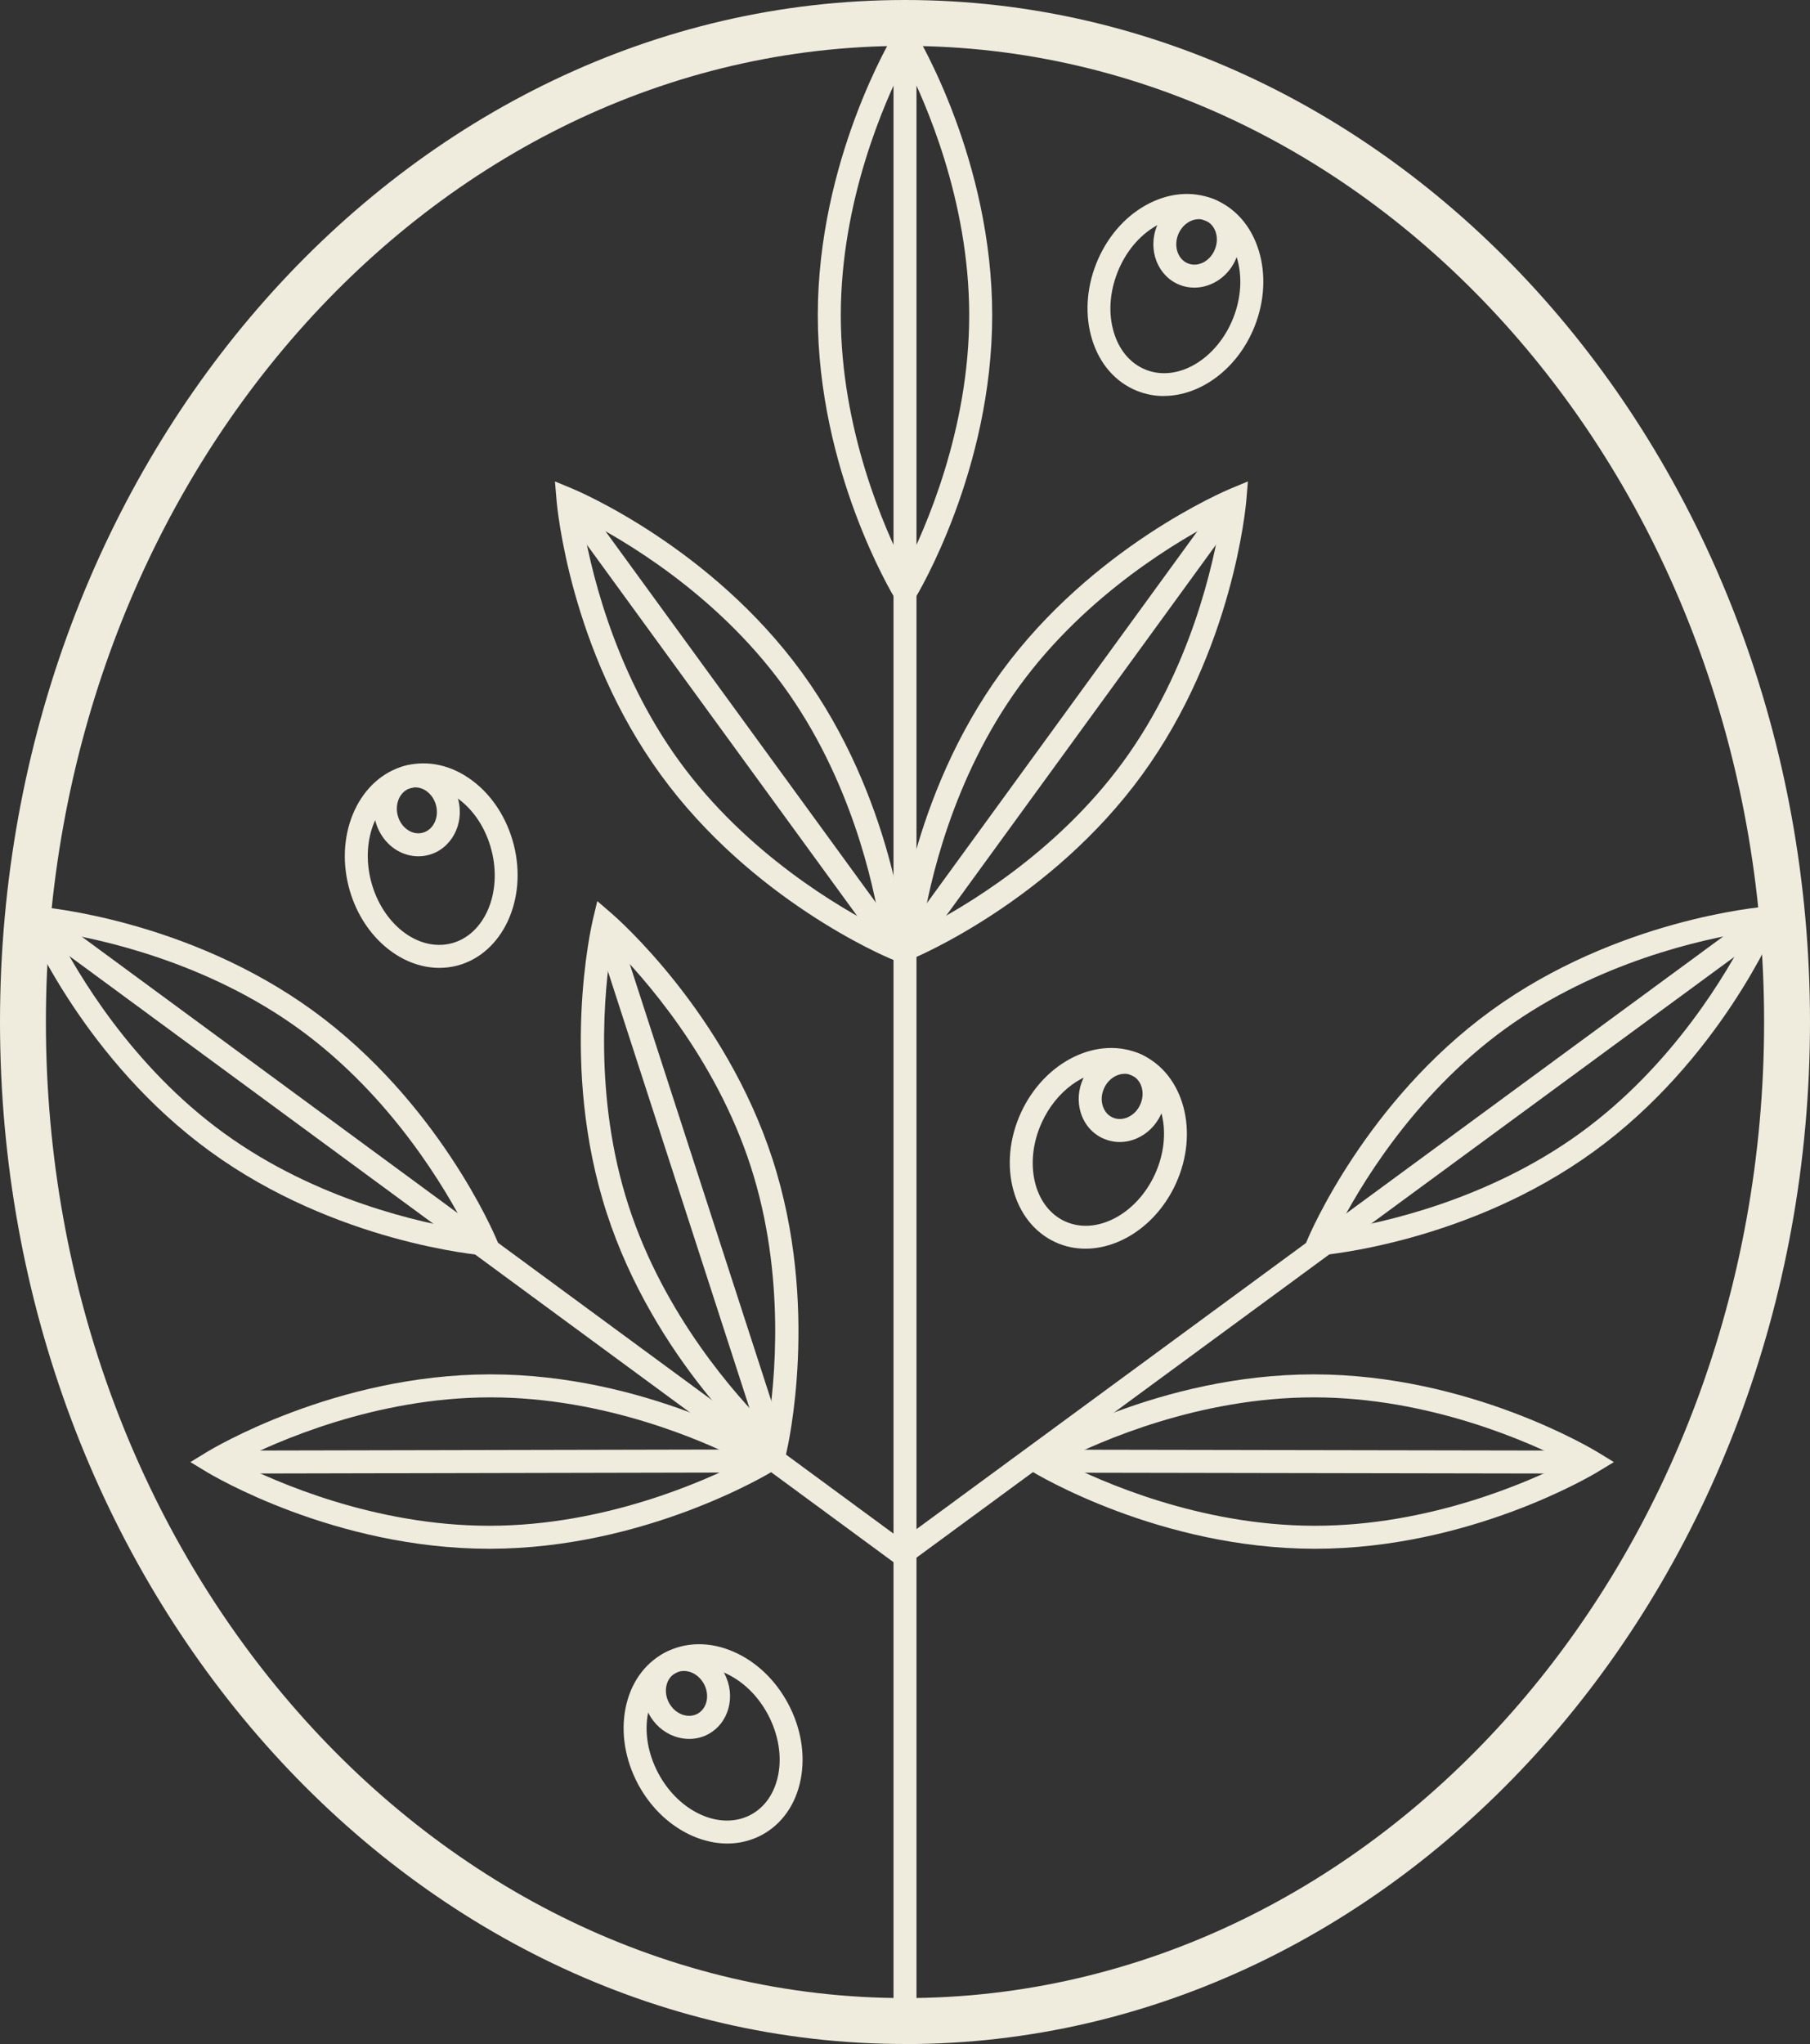
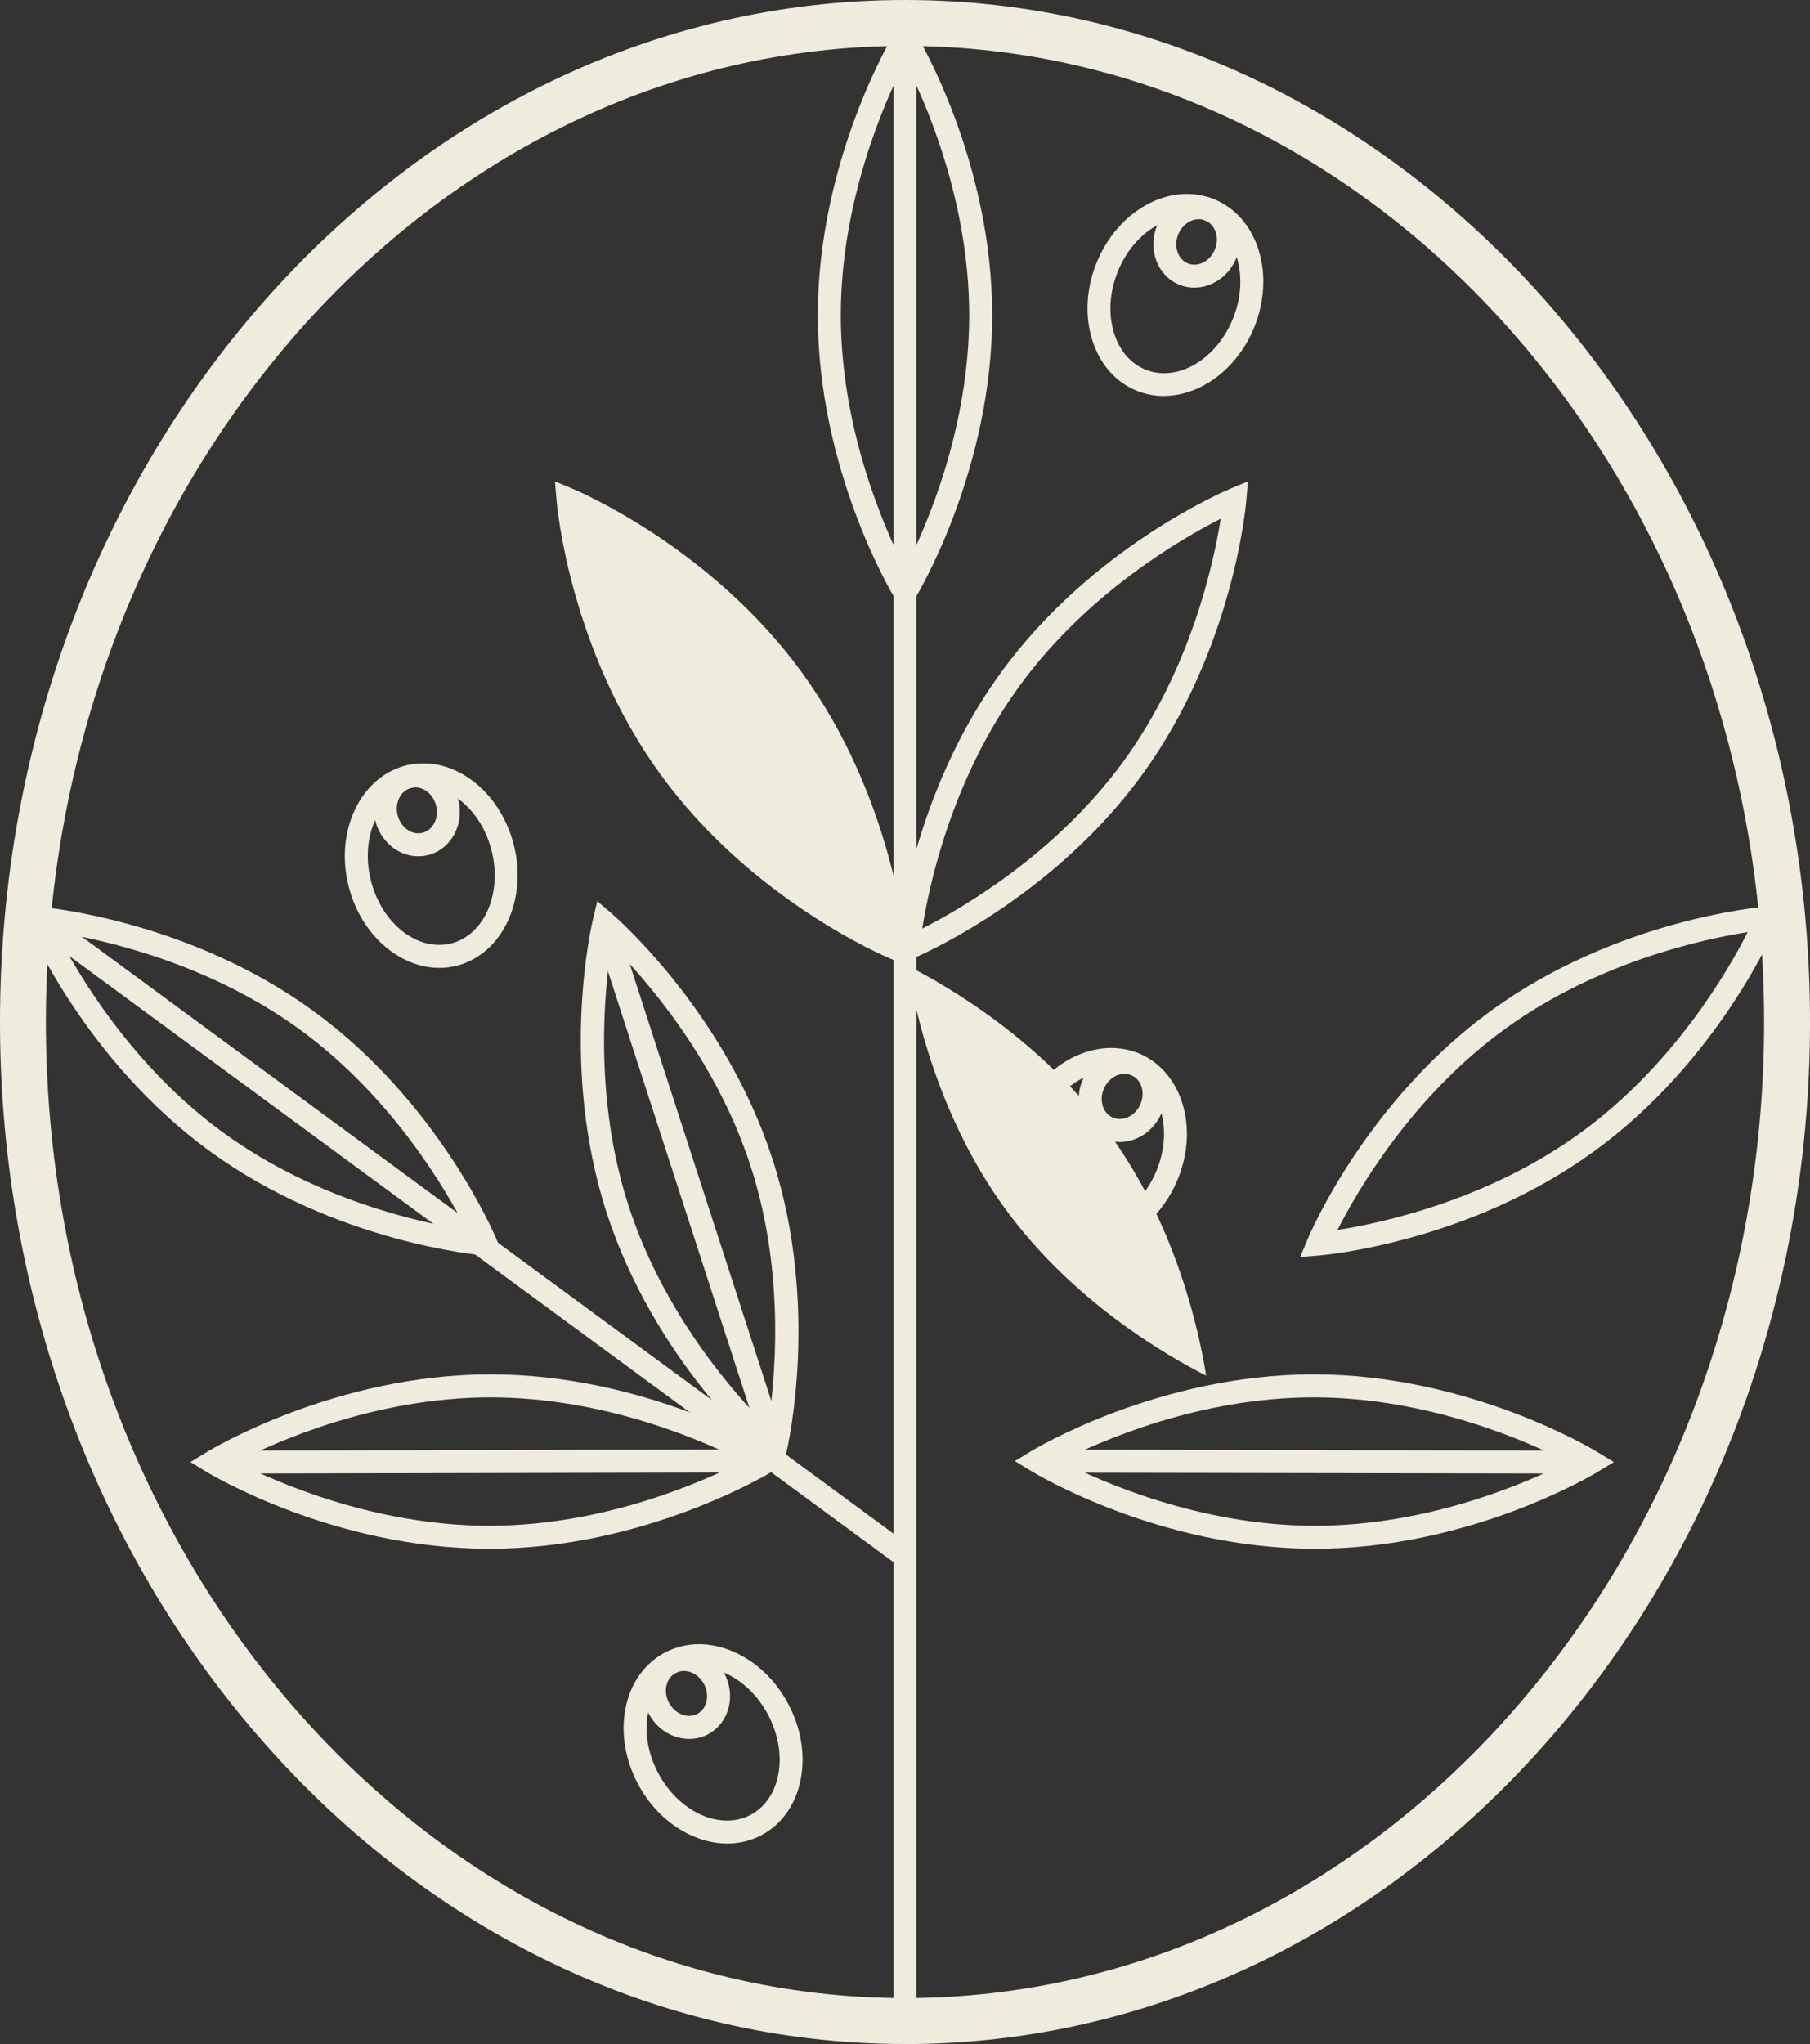
<svg xmlns="http://www.w3.org/2000/svg" id="Layer_2" data-name="Layer 2" viewBox="0 0 228.34 257.75">
  <rect x="0" y="0" width="228.34" height="257.75" fill="#333333" stroke="none" />
  <defs>
    <style>
      .cls-1 {
        fill: #efebdd;
        stroke-width: 0px;
      }
    </style>
  </defs>
  <g id="Layer_1-2" data-name="Layer 1">
    <g>
      <path class="cls-1" d="m114.17,257.75C51.22,257.75,0,199.94,0,128.88S51.22,0,114.17,0s114.17,57.81,114.17,128.88-51.22,128.88-114.17,128.88Zm0-251.96C54.41,5.79,5.79,61.01,5.79,128.88s48.62,123.08,108.38,123.08,108.38-55.21,108.38-123.08S173.93,5.79,114.17,5.79Z" />
      <rect class="cls-1" x="112.72" y="6.6" width="2.9" height="249.41" />
      <path class="cls-1" d="m114.17,77.54l-1.24-2.03c-.4-.65-9.76-16.24-9.76-35.75s9.36-35.1,9.76-35.75l1.24-2.03,1.24,2.03c.4.65,9.76,16.24,9.76,35.75s-9.36,35.1-9.76,35.75l-1.24,2.03Zm0-69.76c-2.54,4.97-8.1,17.49-8.1,31.97s5.56,27.01,8.1,31.97c2.54-4.97,8.1-17.49,8.1-31.97s-5.56-27.01-8.1-31.97Z" />
      <g>
-         <path class="cls-1" d="m114.51,121.79l-2.2-.91c-.71-.3-17.45-7.38-28.94-23.16-11.49-15.77-13.1-33.88-13.16-34.64l-.2-2.37,2.2.91c.71.3,17.45,7.38,28.94,23.16h0c11.49,15.77,13.1,33.88,13.16,34.64l.2,2.37Zm-41.07-56.38c.87,5.51,3.76,18.9,12.28,30.61,8.52,11.71,20.39,18.55,25.37,21.07-.87-5.51-3.75-18.91-12.28-30.61h0c-8.52-11.71-20.39-18.55-25.37-21.07Z" />
+         <path class="cls-1" d="m114.51,121.79l-2.2-.91c-.71-.3-17.45-7.38-28.94-23.16-11.49-15.77-13.1-33.88-13.16-34.64l-.2-2.37,2.2.91c.71.3,17.45,7.38,28.94,23.16h0c11.49,15.77,13.1,33.88,13.16,34.64l.2,2.37Zc.87,5.51,3.76,18.9,12.28,30.61,8.52,11.71,20.39,18.55,25.37,21.07-.87-5.51-3.75-18.91-12.28-30.61h0c-8.52-11.71-20.39-18.55-25.37-21.07Z" />
        <rect class="cls-1" x="90.81" y="56.25" width="2.9" height="70" transform="translate(-36.04 71.81) rotate(-36.07)" />
      </g>
      <g>
        <path class="cls-1" d="m112.93,121.79l.2-2.37c.06-.76,1.68-18.87,13.16-34.64h0c11.49-15.77,28.23-22.86,28.94-23.16l2.2-.91-.2,2.37c-.06.76-1.67,18.87-13.16,34.64-11.49,15.77-28.23,22.86-28.94,23.16l-2.2.91Zm41.07-56.38c-4.97,2.52-16.84,9.37-25.37,21.07h0c-8.54,11.72-11.42,25.11-12.28,30.61,4.97-2.52,16.84-9.37,25.37-21.07s11.41-25.1,12.28-30.61Z" />
-         <rect class="cls-1" x="100.18" y="89.8" width="70" height="2.9" transform="translate(-18.13 146.88) rotate(-53.96)" />
      </g>
      <g>
        <rect class="cls-1" x="57.97" y="88.06" width="2.9" height="135.91" transform="translate(-101.48 111.48) rotate(-53.68)" />
        <path class="cls-1" d="m63.58,158.52l-2.37-.19c-.76-.06-18.87-1.64-34.67-13.11-15.79-11.46-22.91-28.19-23.2-28.89l-.92-2.19,2.37.19c.76.06,18.87,1.64,34.67,13.1h0c15.79,11.46,22.91,28.19,23.2,28.9l.92,2.2ZM7.12,117.55c2.53,4.97,9.4,16.83,21.12,25.33,11.74,8.52,25.12,11.37,30.63,12.23-2.53-4.97-9.4-16.83-21.12-25.34h0c-11.72-8.5-25.12-11.36-30.63-12.22Z" />
        <g>
          <path class="cls-1" d="m61.72,195.3c-19.47,0-35.02-9.3-35.67-9.7l-2.03-1.23,2.03-1.24c.65-.4,16.23-9.79,35.74-9.82v1.45s0-1.45,0-1.45h.1c19.46,0,35.01,9.3,35.67,9.7l2.03,1.23-2.03,1.24c-.65.4-16.23,9.79-35.73,9.82h-.1Zm-31.89-10.94c4.96,2.53,17.45,8.04,31.89,8.04h.09c14.48-.02,26.99-5.6,31.96-8.15-4.96-2.53-17.45-8.04-31.89-8.04h-.09c-14.48.02-27,5.6-31.96,8.15Z" />
          <rect class="cls-1" x="26.8" y="182.85" width="70" height="2.9" transform="translate(-.37 .13) rotate(-.12)" />
        </g>
        <g>
          <path class="cls-1" d="m98.65,185.51l-1.8-1.55c-.58-.5-14.29-12.44-20.31-31-6.02-18.56-1.92-36.27-1.74-37.02l.55-2.31,1.8,1.55c.58.5,14.29,12.44,20.31,31,6.02,18.56,1.92,36.27,1.74,37.02l-.55,2.31Zm-21.51-66.36c-.88,5.5-2.31,19.13,2.16,32.91h0c4.47,13.8,13.62,23.99,17.56,27.92.88-5.5,2.31-19.13-2.16-32.91-4.46-13.78-13.61-23.98-17.56-27.92Z" />
          <rect class="cls-1" x="85.55" y="114.57" width="2.9" height="70" transform="translate(-41.88 34.12) rotate(-17.96)" />
        </g>
      </g>
-       <rect class="cls-1" x="100.23" y="154.57" width="135.91" height="2.9" transform="translate(-59.72 129.81) rotate(-36.29)" />
      <path class="cls-1" d="m164.02,158.52l.92-2.2c.29-.71,7.41-17.44,23.2-28.9,15.79-11.46,33.91-13.04,34.67-13.1l2.37-.19-.92,2.19c-.29.71-7.41,17.44-23.2,28.89-15.79,11.46-33.91,13.04-34.67,13.11l-2.37.19Zm56.46-40.98c-5.51.86-18.91,3.72-30.63,12.22-11.74,8.52-18.6,20.37-21.12,25.34,5.51-.86,18.91-3.72,30.63-12.23,11.74-8.52,18.6-20.36,21.12-25.33Z" />
      <g>
        <path class="cls-1" d="m165.89,195.3h-.1c-19.51-.03-35.08-9.42-35.73-9.82l-2.03-1.24,2.03-1.23c.65-.4,16.2-9.7,35.67-9.7h.1c19.51.03,35.08,9.42,35.74,9.82l2.03,1.24-2.03,1.23c-.65.4-16.21,9.7-35.67,9.7Zm-32.05-11.05c4.96,2.55,17.47,8.13,31.96,8.15h.09c14.47,0,26.94-5.52,31.89-8.04-4.96-2.55-17.48-8.13-31.96-8.15h-.09c-14.44,0-26.93,5.52-31.89,8.04Z" />
        <rect class="cls-1" x="164.35" y="149.3" width="2.9" height="70" transform="translate(-18.77 349.79) rotate(-89.9)" />
      </g>
      <g>
        <path class="cls-1" d="m146.82,49.94c-1.13,0-2.26-.21-3.35-.64-2.72-1.08-4.75-3.39-5.7-6.5-.92-2.99-.73-6.39.53-9.57,1.27-3.18,3.46-5.78,6.19-7.32,2.83-1.6,5.88-1.89,8.61-.81,2.72,1.08,4.75,3.39,5.7,6.5.92,2.99.73,6.39-.53,9.57-2.13,5.35-6.83,8.76-11.45,8.76Zm2.9-22.57c-1.25,0-2.55.36-3.81,1.07-2.15,1.22-3.9,3.3-4.92,5.87-1.02,2.57-1.19,5.28-.46,7.65.69,2.25,2.11,3.9,4.01,4.66,4.03,1.61,8.97-1.32,11.03-6.5,1.02-2.57,1.18-5.28.46-7.65-.69-2.25-2.11-3.9-4-4.66-.73-.29-1.51-.44-2.31-.44Z" />
        <path class="cls-1" d="m150.67,36.27c-.63,0-1.26-.11-1.86-.35-2.77-1.1-4.05-4.42-2.87-7.4,1.19-2.98,4.4-4.51,7.17-3.41,2.77,1.1,4.05,4.43,2.87,7.4-.93,2.32-3.08,3.76-5.31,3.76Zm.56-8.63c-1.06,0-2.12.75-2.6,1.94-.59,1.49-.04,3.13,1.24,3.64,1.28.51,2.81-.29,3.4-1.79h0c.6-1.49.04-3.13-1.24-3.64-.26-.11-.53-.16-.81-.16Z" />
      </g>
      <g>
        <path class="cls-1" d="m55.42,122.05c-5.01,0-9.85-4.15-11.42-10.2-1.8-6.95,1.41-13.81,7.14-15.3,2.84-.73,5.83-.07,8.44,1.88,2.51,1.87,4.36,4.73,5.22,8.04,1.8,6.95-1.41,13.81-7.14,15.3-.74.19-1.5.28-2.24.28Zm-2.01-22.89c-.52,0-1.03.06-1.54.2-4.19,1.08-6.46,6.36-5.06,11.76s5.92,8.91,10.13,7.84c4.19-1.08,6.46-6.36,5.06-11.76-.69-2.67-2.16-4.96-4.15-6.44-1.4-1.05-2.94-1.59-4.44-1.59Z" />
        <path class="cls-1" d="m52.78,107.98c-.92,0-1.84-.25-2.68-.74-1.34-.79-2.33-2.14-2.74-3.7-.8-3.11.89-6.24,3.77-6.98,2.86-.75,5.88,1.17,6.68,4.28s-.89,6.24-3.77,6.98c-.42.11-.84.16-1.27.16Zm-.38-8.69c-.18,0-.36.02-.54.07-1.34.35-2.09,1.9-1.69,3.45.21.83.72,1.53,1.4,1.93.55.33,1.17.42,1.75.27,1.34-.35,2.09-1.9,1.69-3.45-.35-1.35-1.46-2.27-2.61-2.27Z" />
      </g>
      <g>
        <path class="cls-1" d="m136.93,157.46c-1.29,0-2.58-.26-3.79-.82-5.39-2.47-7.34-9.78-4.35-16.31,2.99-6.53,9.8-9.83,15.19-7.36,5.39,2.47,7.34,9.79,4.35,16.31h0c-2.32,5.06-6.93,8.18-11.4,8.18Zm3.23-22.42c-3.35,0-6.9,2.5-8.73,6.5-2.32,5.07-1.01,10.67,2.92,12.47,3.93,1.8,9.02-.86,11.35-5.93,2.32-5.07,1.01-10.67-2.92-12.47-.83-.38-1.72-.56-2.62-.56Z" />
        <path class="cls-1" d="m141.26,144.01c-.73,0-1.44-.16-2.12-.46-1.33-.61-2.33-1.75-2.79-3.21-.44-1.4-.34-2.94.3-4.33,1.33-2.92,4.62-4.28,7.33-3.04,2.71,1.24,3.83,4.63,2.49,7.54h0c-.64,1.39-1.73,2.47-3.08,3.05-.69.3-1.42.45-2.13.45Zm.61-8.6c-1.02,0-2.07.69-2.58,1.81-.34.74-.4,1.53-.17,2.25.21.66.65,1.18,1.23,1.44.59.27,1.26.26,1.9-.01.69-.3,1.26-.86,1.59-1.6.67-1.46.19-3.12-1.06-3.7-.29-.13-.6-.2-.91-.2Z" />
      </g>
      <g>
        <path class="cls-1" d="m91.76,232.47c-4.29,0-8.79-2.82-11.29-7.53-1.6-3.02-2.16-6.38-1.57-9.46.61-3.19,2.38-5.71,4.97-7.08,2.59-1.37,5.66-1.42,8.64-.13,2.88,1.24,5.34,3.59,6.94,6.61,1.6,3.02,2.16,6.38,1.57,9.46-.61,3.19-2.38,5.71-4.97,7.08-1.35.71-2.81,1.05-4.3,1.05Zm-3.56-22.22c-1.05,0-2.06.24-2.97.72-1.8.95-3.03,2.75-3.48,5.06-.47,2.43-.01,5.11,1.28,7.55,2.61,4.93,7.84,7.3,11.67,5.27,1.8-.95,3.03-2.75,3.48-5.06.47-2.43,0-5.11-1.28-7.55h0c-1.29-2.44-3.26-4.33-5.53-5.31-1.07-.46-2.14-.69-3.17-.69Z" />
        <path class="cls-1" d="m86.94,219.28c-.62,0-1.24-.11-1.86-.33-1.38-.5-2.54-1.52-3.25-2.87-1.5-2.83-.58-6.27,2.05-7.67,1.21-.64,2.62-.77,3.98-.35,1.48.45,2.77,1.53,3.52,2.96,1.5,2.83.58,6.27-2.05,7.67-.74.4-1.56.59-2.38.59Zm-.67-8.57c-.36,0-.71.08-1.03.25-1.22.65-1.6,2.33-.85,3.75.38.71.98,1.25,1.68,1.5.66.24,1.33.2,1.9-.09,1.22-.65,1.6-2.33.85-3.75h0c-.4-.75-1.06-1.32-1.81-1.55-.25-.07-.49-.11-.74-.11Z" />
      </g>
    </g>
  </g>
</svg>